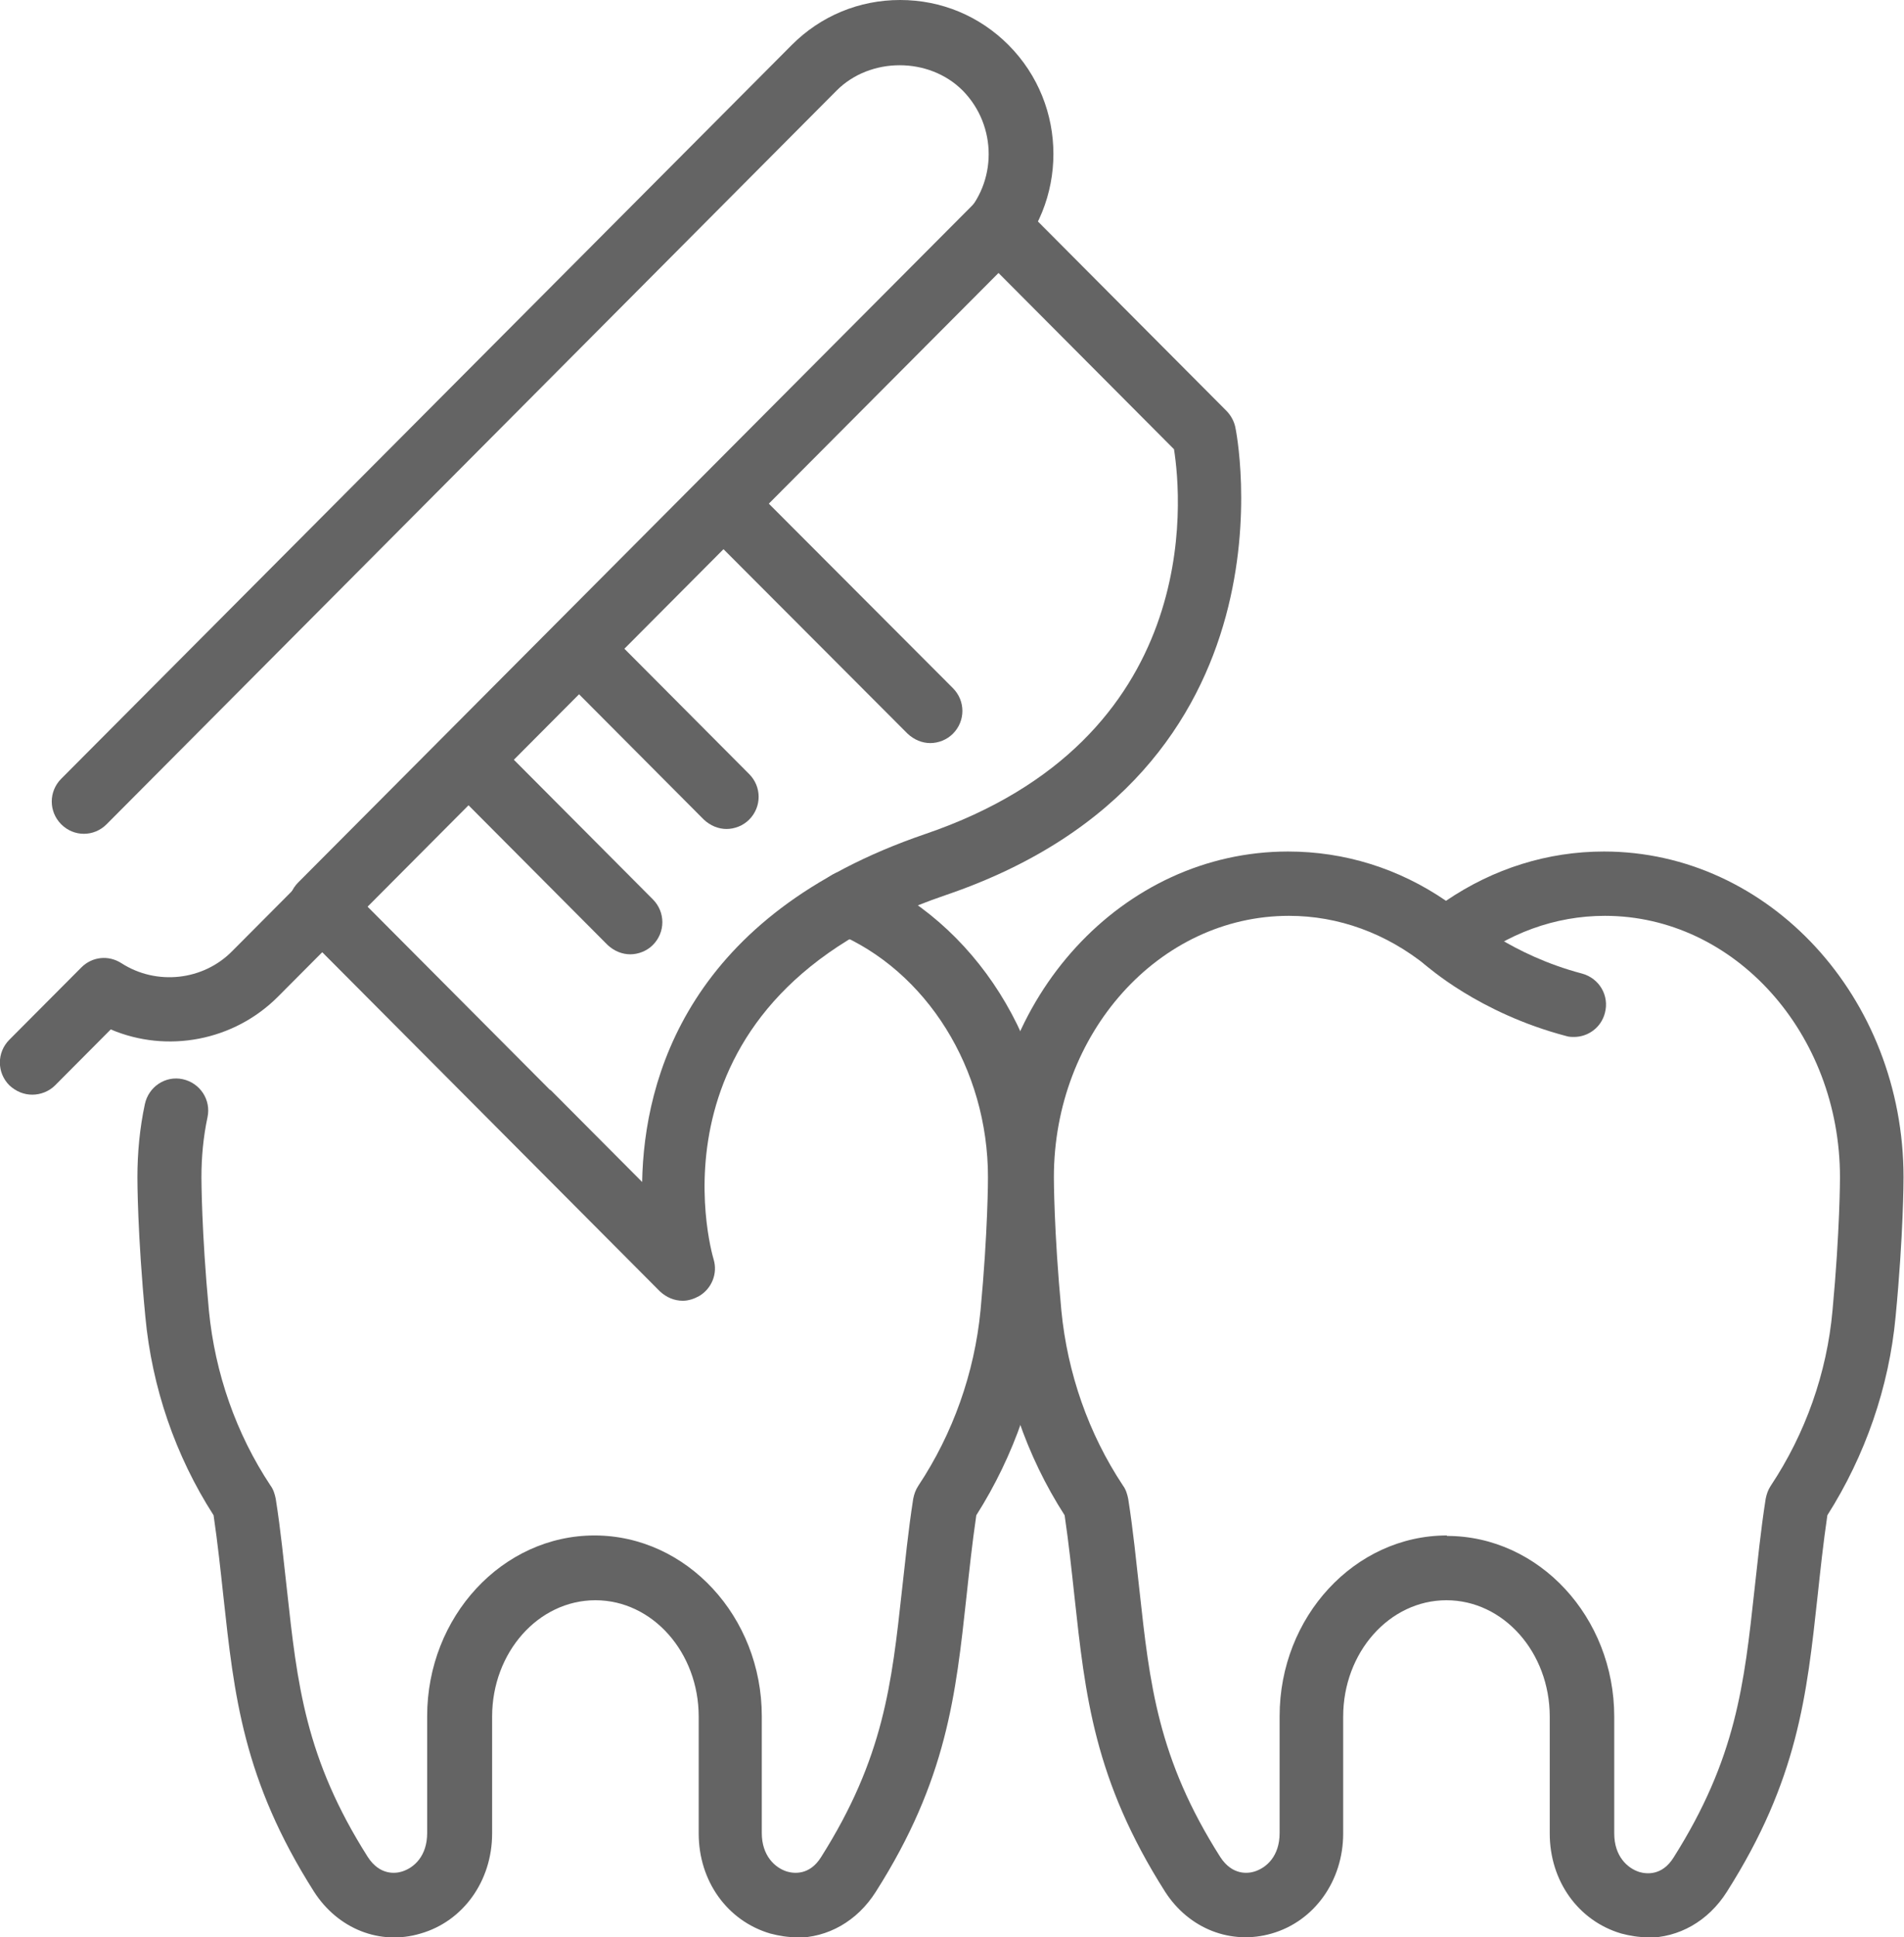
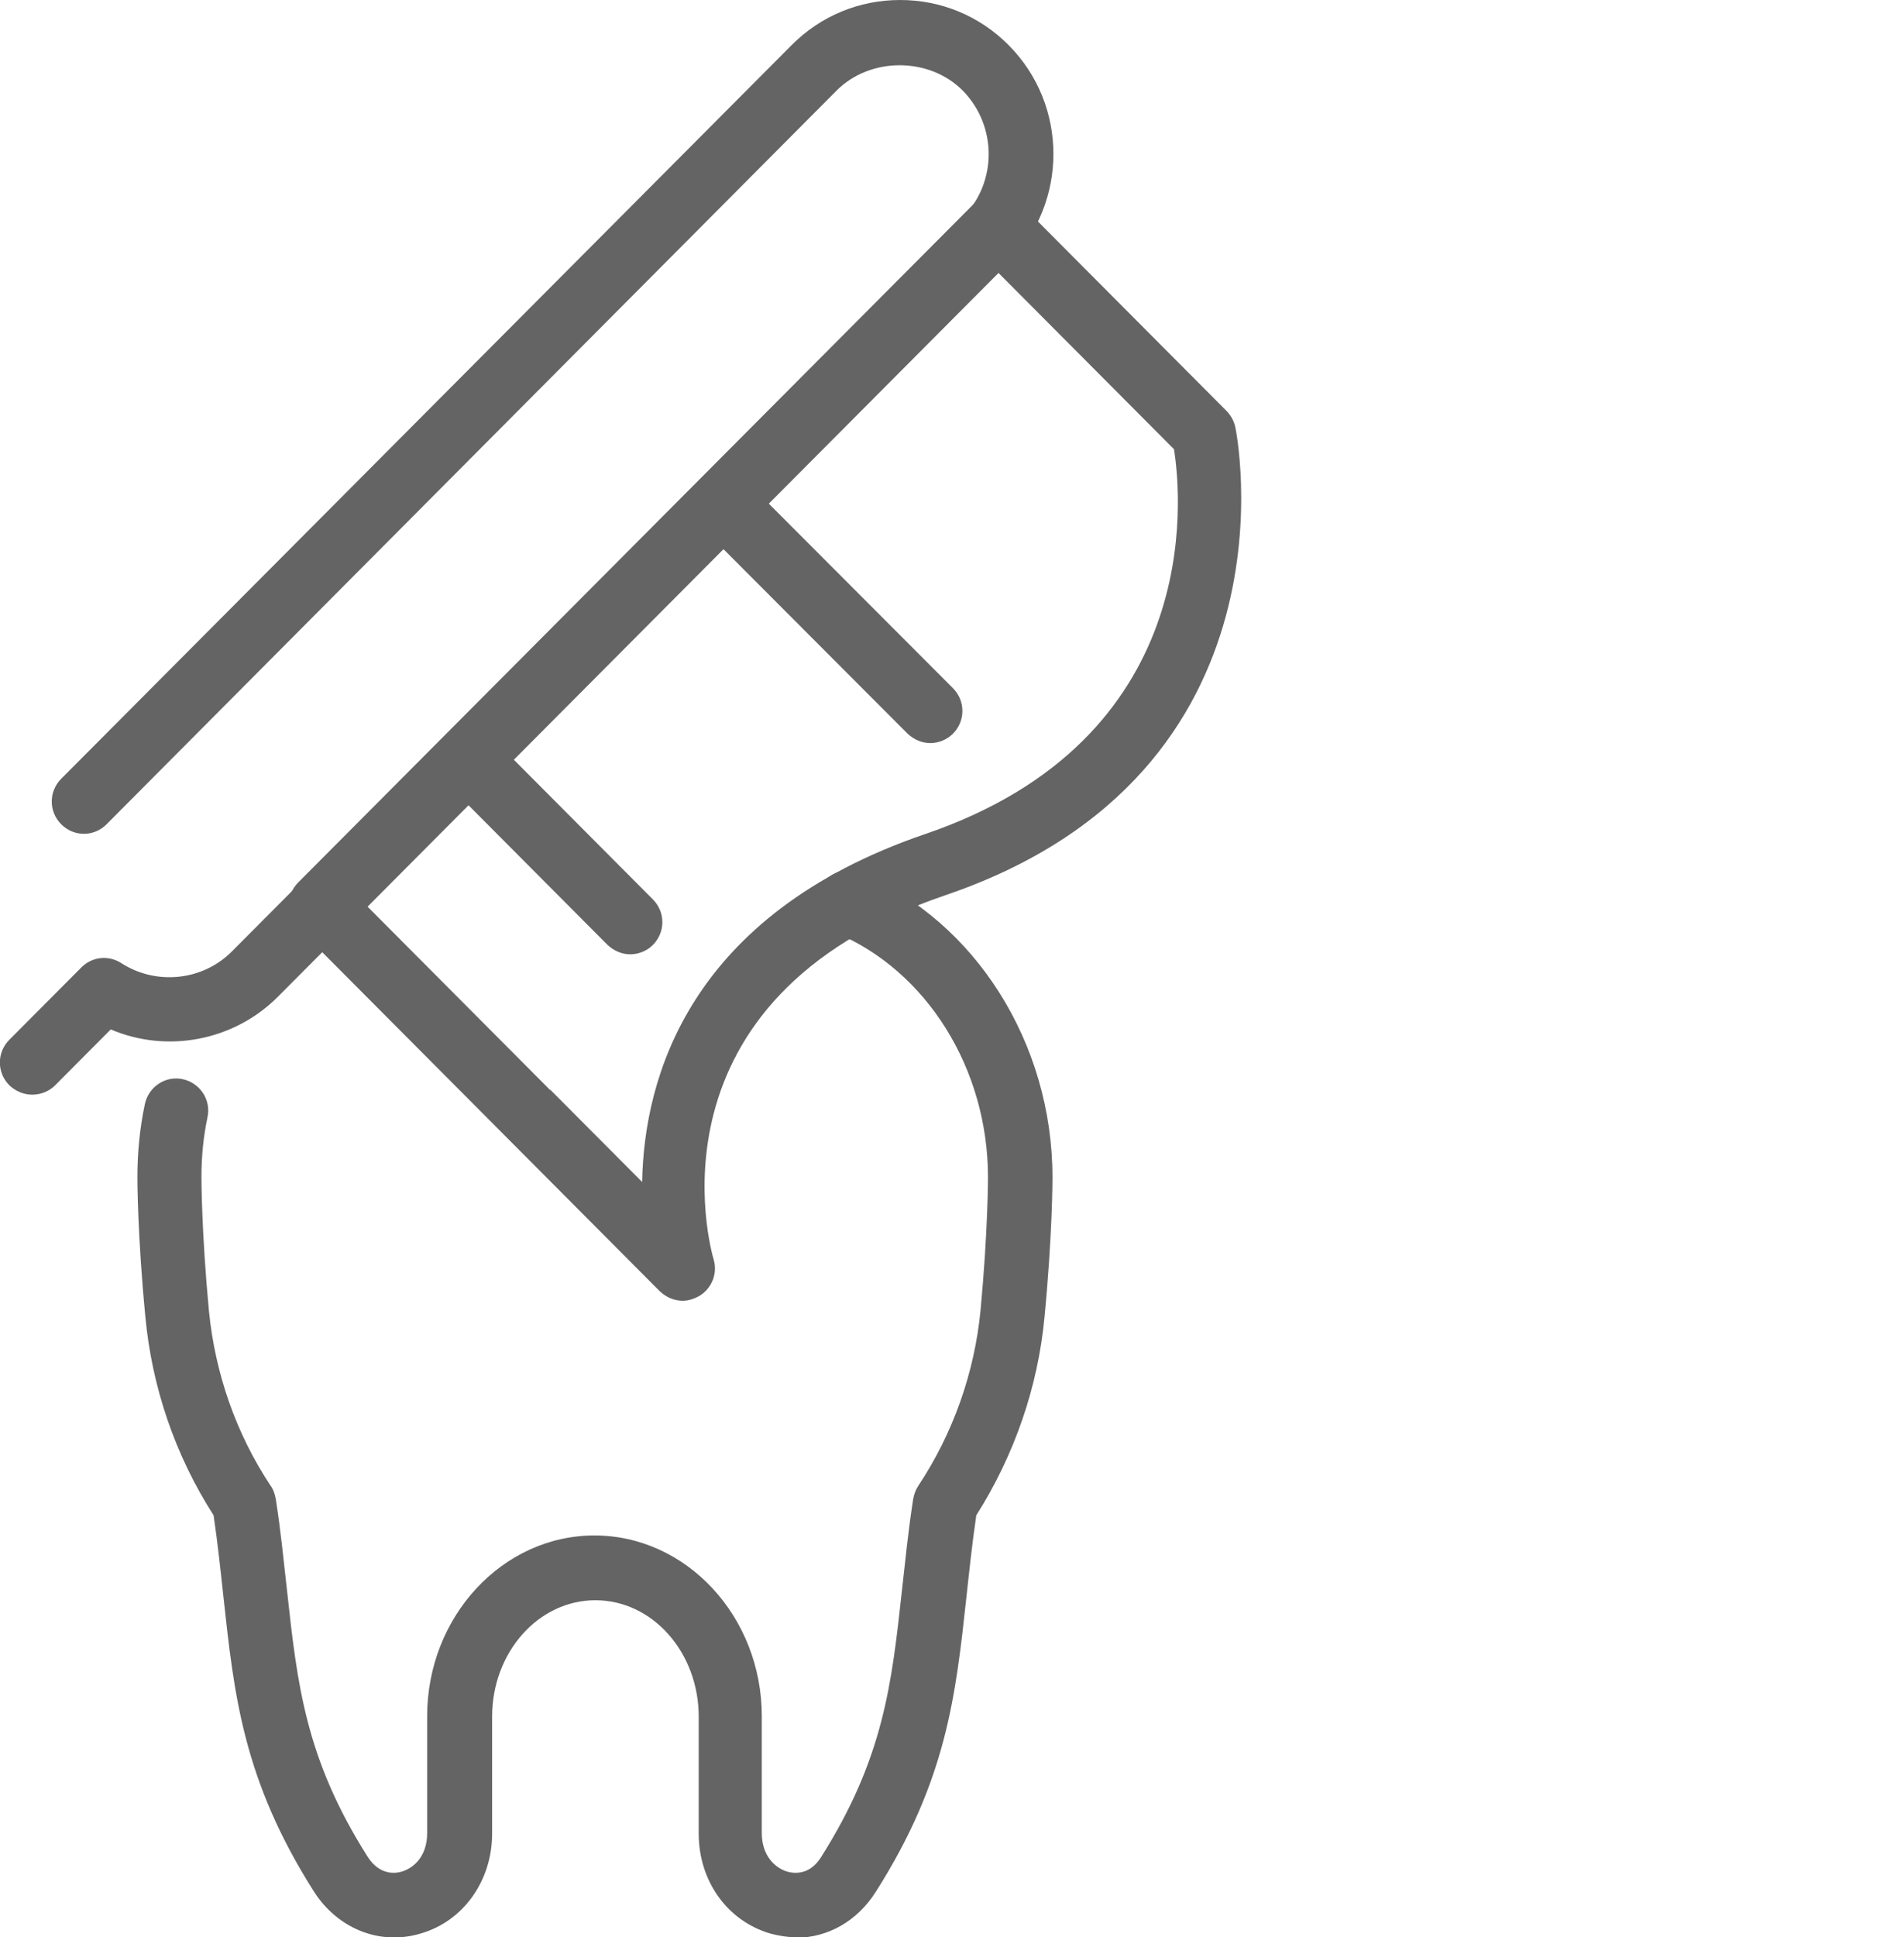
<svg xmlns="http://www.w3.org/2000/svg" width="118" height="120" viewBox="0 0 118 120" fill="none">
  <g clip-path="url(#clip0_15_29)">
    <path d="M42.317 80.572C41.795 80.572 41.303 80.368 40.897 79.99L31.281 70.337L18.479 57.485C17.697 56.7 17.697 55.45 18.479 54.664L60.39 12.59C61.172 11.805 62.418 11.805 63.2 12.59L76.002 25.442C76.263 25.704 76.465 26.053 76.552 26.431C76.61 26.634 80.926 47.86 58.594 55.45C39.71 61.876 44.026 77.344 44.228 78.013C44.489 78.885 44.112 79.816 43.33 80.281C43.012 80.456 42.664 80.572 42.317 80.572ZM34.12 67.516L39.797 73.215C39.913 66.76 42.693 56.671 57.32 51.669C74.583 45.796 73.25 30.938 72.758 27.826L61.809 16.835L22.708 56.089L34.091 67.516H34.12Z" fill="#646464" />
    <path d="M1.998 67.807C1.477 67.807 0.985 67.604 0.579 67.226C-0.203 66.441 -0.203 65.19 0.579 64.405L5.04 59.927C5.706 59.258 6.72 59.142 7.531 59.666C9.703 61.061 12.599 60.742 14.395 58.91L59.666 13.463C61.809 11.311 61.809 7.793 59.666 5.612C57.581 3.518 53.931 3.518 51.846 5.612L6.604 51.059C5.822 51.844 4.576 51.844 3.794 51.059C3.012 50.274 3.012 49.023 3.794 48.238L49.065 2.791C50.861 0.989 53.236 0 55.785 0C58.334 0 60.709 0.989 62.505 2.791C66.212 6.513 66.212 12.561 62.505 16.283L17.234 61.73C14.482 64.492 10.34 65.248 6.864 63.765L3.418 67.226C3.041 67.604 2.52 67.807 1.998 67.807Z" fill="#646464" />
    <path d="M57.667 46.029C57.146 46.029 56.654 45.825 56.248 45.447L43.417 32.595C42.635 31.81 42.635 30.56 43.417 29.775C44.199 28.989 45.445 28.989 46.227 29.775L59.058 42.627C59.84 43.412 59.84 44.662 59.058 45.447C58.681 45.825 58.16 46.029 57.639 46.029H57.667Z" fill="#646464" />
-     <path d="M45.039 51.35C44.518 51.35 44.026 51.146 43.62 50.768L34.467 41.58C33.685 40.795 33.685 39.544 34.467 38.759C35.249 37.974 36.495 37.974 37.277 38.759L46.43 47.948C47.212 48.733 47.212 49.983 46.43 50.768C46.053 51.146 45.532 51.35 45.01 51.35H45.039Z" fill="#646464" />
    <path d="M39.073 59.113C38.551 59.113 38.059 58.91 37.654 58.532L27.632 48.471C26.85 47.686 26.85 46.436 27.632 45.651C28.414 44.865 29.659 44.865 30.442 45.651L40.463 55.711C41.245 56.496 41.245 57.746 40.463 58.532C40.087 58.91 39.565 59.113 39.044 59.113H39.073Z" fill="#646464" />
-     <path d="M97.58 64.231C97.407 64.231 97.233 64.231 97.059 64.173C91.643 62.748 88.428 59.84 88.283 59.724C87.472 58.968 87.414 57.718 88.138 56.903C88.862 56.089 90.137 56.031 90.948 56.758C91.005 56.787 93.641 59.142 98.044 60.305C99.115 60.596 99.753 61.672 99.463 62.748C99.231 63.649 98.42 64.231 97.551 64.231H97.58Z" fill="#646464" />
-     <path d="M102.128 120C101.577 120 101.027 119.913 100.477 119.767C97.812 118.982 96.045 116.511 96.045 113.574V106.334C96.045 102.35 93.178 99.123 89.644 99.123C86.111 99.123 83.243 102.35 83.243 106.334V113.574C83.243 116.511 81.447 119.011 78.812 119.767C76.292 120.494 73.685 119.477 72.208 117.18C67.805 110.259 67.255 104.996 66.589 98.89C66.415 97.291 66.241 95.634 65.98 93.86C63.605 90.167 62.157 85.922 61.752 81.561C61.259 76.443 61.259 73.07 61.259 72.925C61.259 61.788 69.572 52.745 79.825 52.745C83.33 52.745 86.69 53.792 89.615 55.798C92.57 53.792 95.929 52.745 99.405 52.745C109.629 52.745 117.971 61.788 117.971 72.925C117.971 73.07 117.971 76.443 117.479 81.561C117.073 85.922 115.596 90.167 113.25 93.86C112.989 95.634 112.815 97.291 112.642 98.89C111.976 104.996 111.425 110.259 107.023 117.18C105.864 119.011 104.039 120.029 102.07 120.029L102.128 120ZM89.673 95.139C95.379 95.139 100.042 100.17 100.042 106.334V113.574C100.042 114.97 100.853 115.726 101.606 115.958C102.012 116.075 102.997 116.22 103.721 115.057C107.602 108.922 108.094 104.328 108.732 98.483C108.934 96.71 109.108 94.878 109.427 92.842C109.485 92.552 109.571 92.29 109.745 92.028C111.889 88.801 113.221 85.05 113.569 81.183C114.032 76.239 114.032 72.954 114.032 72.925C114.032 63.998 107.486 56.729 99.463 56.729C96.393 56.729 93.409 57.805 90.919 59.84C90.195 60.422 89.152 60.422 88.428 59.84C85.908 57.805 82.953 56.729 79.883 56.729C71.831 56.729 65.314 63.998 65.314 72.925C65.314 72.954 65.314 76.269 65.778 81.183C66.154 85.05 67.458 88.801 69.601 92.028C69.775 92.261 69.862 92.552 69.92 92.842C70.238 94.849 70.412 96.71 70.615 98.483C71.252 104.299 71.744 108.922 75.626 115.028C76.379 116.191 77.363 116.046 77.74 115.929C78.493 115.697 79.304 114.97 79.304 113.545V106.305C79.304 100.141 83.967 95.11 89.673 95.11V95.139Z" fill="#646464" />
    <path d="M49.384 120C48.834 120 48.283 119.913 47.733 119.767C45.068 118.982 43.302 116.511 43.302 113.574V106.334C43.302 102.35 40.434 99.123 36.901 99.123C33.367 99.123 30.499 102.35 30.499 106.334V113.574C30.499 116.511 28.704 119.011 26.068 119.767C23.548 120.523 20.941 119.477 19.464 117.18C15.062 110.259 14.511 104.996 13.845 98.89C13.671 97.291 13.498 95.634 13.237 93.86C10.862 90.167 9.414 85.922 9.008 81.56C8.516 76.443 8.516 73.07 8.516 72.925C8.516 71.413 8.66 69.872 8.979 68.389C9.211 67.313 10.254 66.615 11.325 66.848C12.397 67.08 13.092 68.127 12.86 69.203C12.6 70.424 12.484 71.674 12.484 72.925C12.484 72.954 12.484 76.269 12.947 81.182C13.324 85.05 14.627 88.801 16.77 92.028C16.944 92.261 17.031 92.552 17.089 92.842C17.408 94.849 17.581 96.71 17.784 98.483C18.421 104.299 18.914 108.922 22.795 115.028C23.548 116.191 24.533 116.046 24.909 115.929C25.662 115.697 26.473 114.97 26.473 113.545V106.305C26.473 100.141 31.137 95.11 36.843 95.11C42.548 95.11 47.212 100.141 47.212 106.305V113.545C47.212 114.941 48.023 115.697 48.776 115.929C49.181 116.046 50.166 116.191 50.89 115.028C54.771 108.893 55.264 104.299 55.901 98.483C56.104 96.71 56.278 94.878 56.596 92.842C56.654 92.552 56.741 92.29 56.915 92.028C59.058 88.801 60.39 85.05 60.767 81.182C61.23 76.269 61.23 72.954 61.23 72.925C61.23 66.208 57.436 60.131 51.788 57.776C50.774 57.34 50.282 56.176 50.716 55.159C51.151 54.141 52.309 53.647 53.323 54.083C60.448 57.049 65.227 64.638 65.227 72.925C65.227 73.07 65.227 76.443 64.735 81.56C64.33 85.922 62.852 90.167 60.506 93.86C60.246 95.634 60.072 97.291 59.898 98.89C59.232 104.996 58.681 110.259 54.279 117.18C53.12 119.011 51.296 120.029 49.326 120.029L49.384 120Z" fill="#646464" />
  </g>
  <defs>
    <clipPath id="clip0_15_29">
      <rect width="118" height="120" fill="white" />
    </clipPath>
  </defs>
</svg>